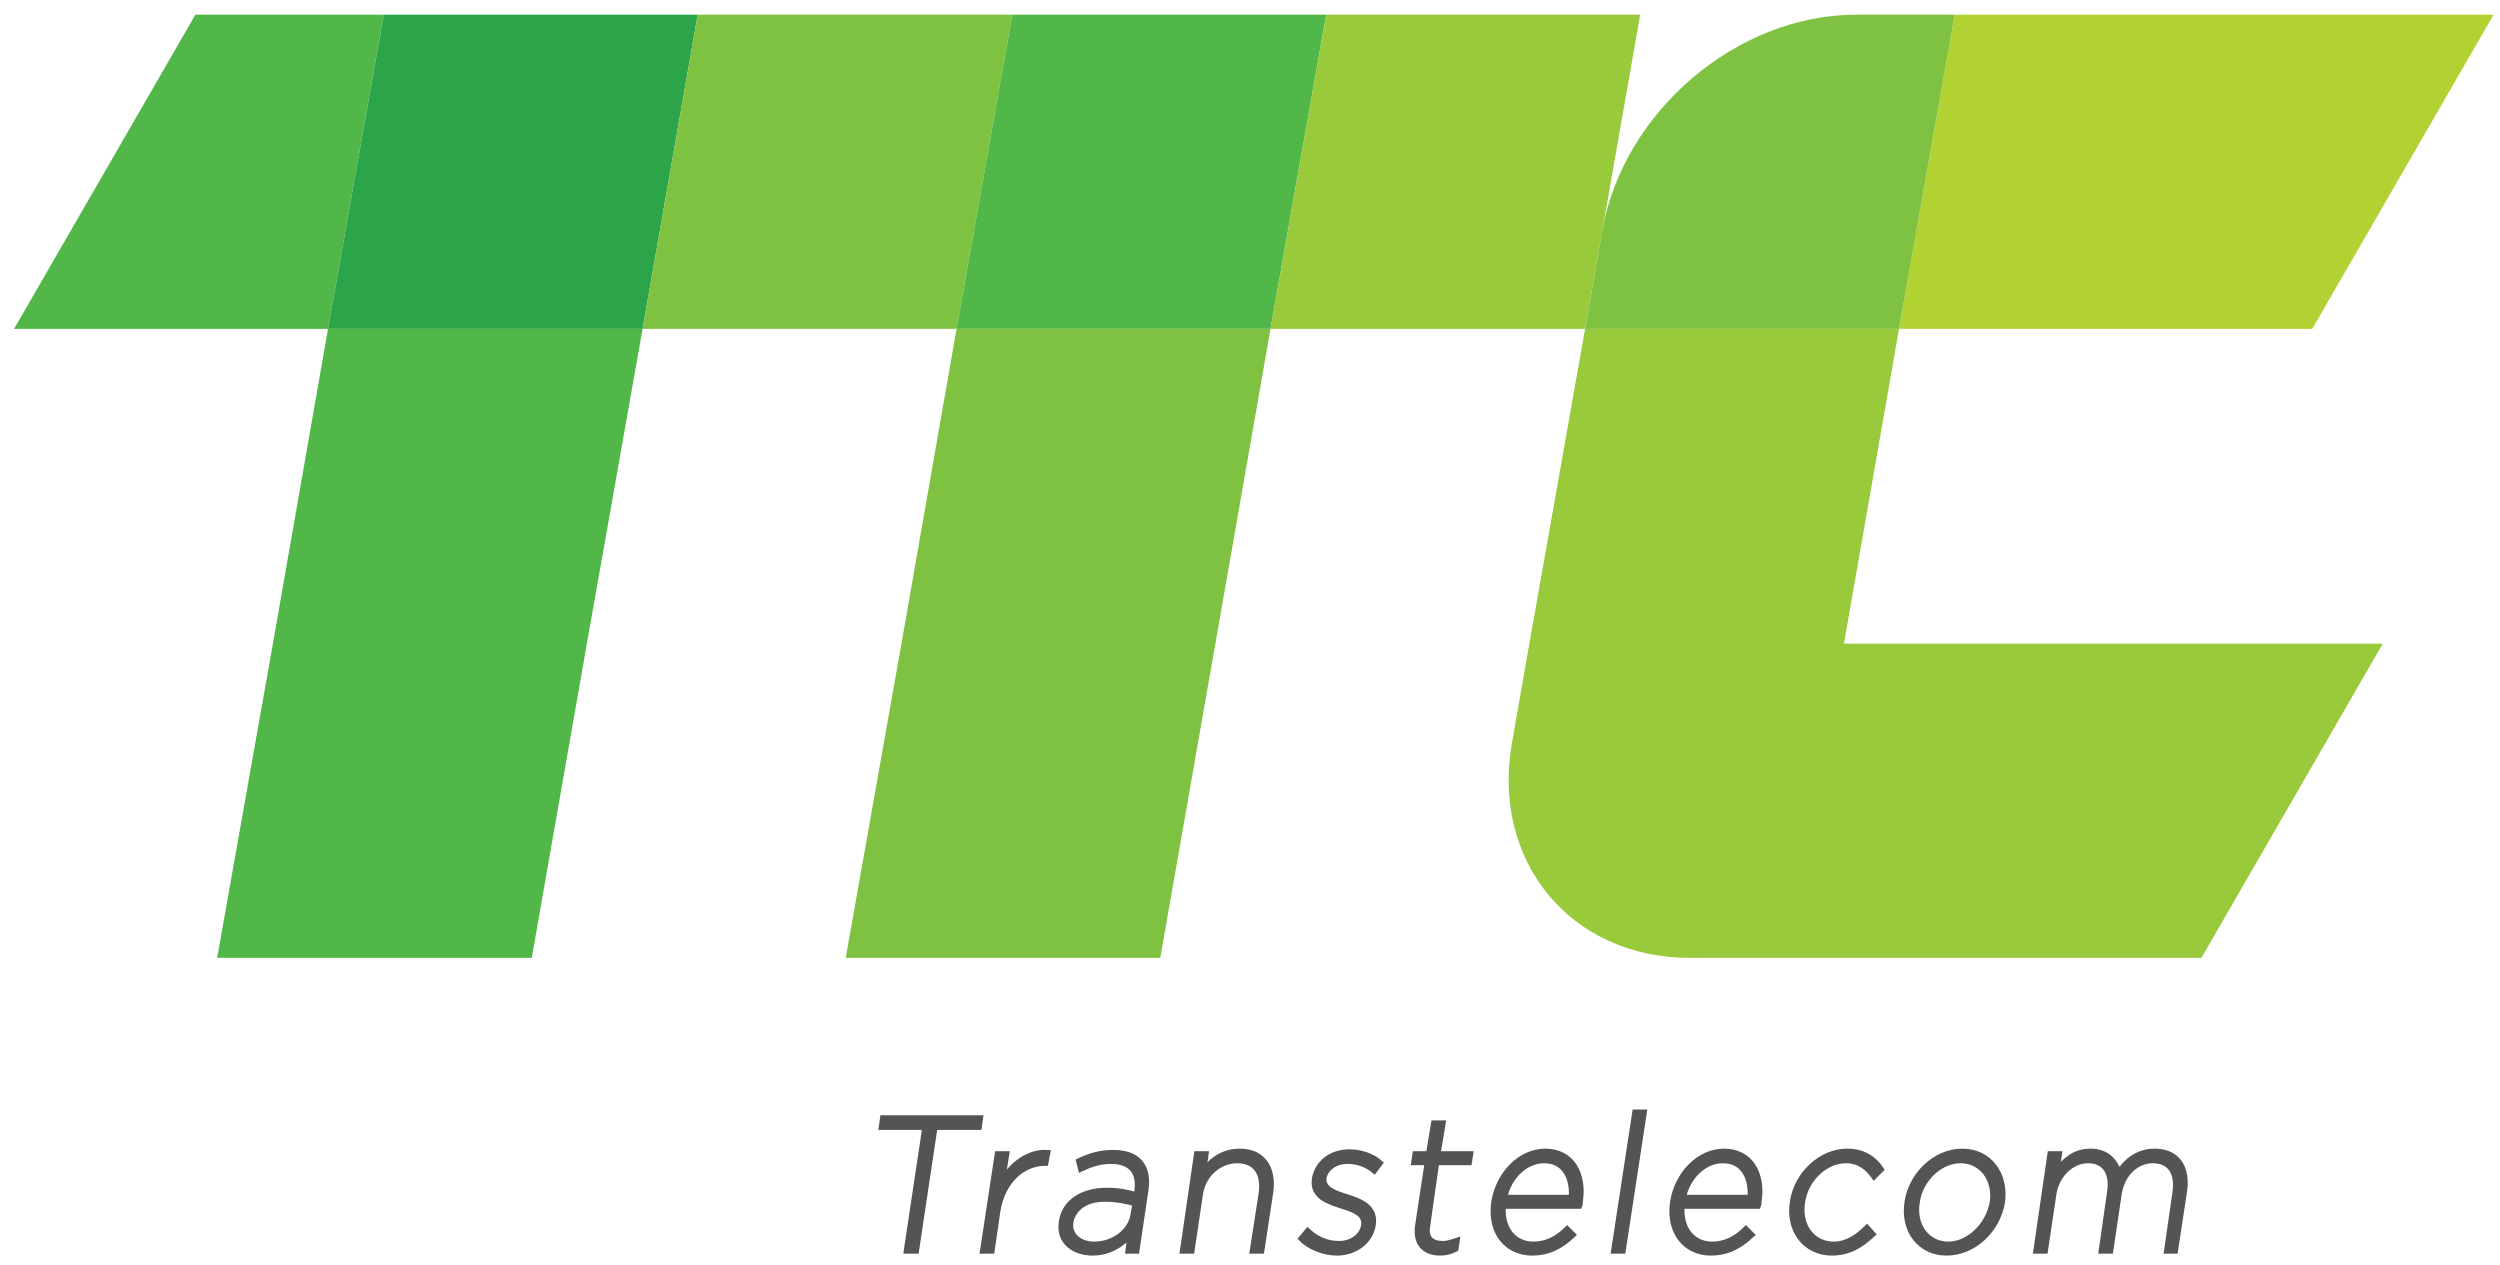
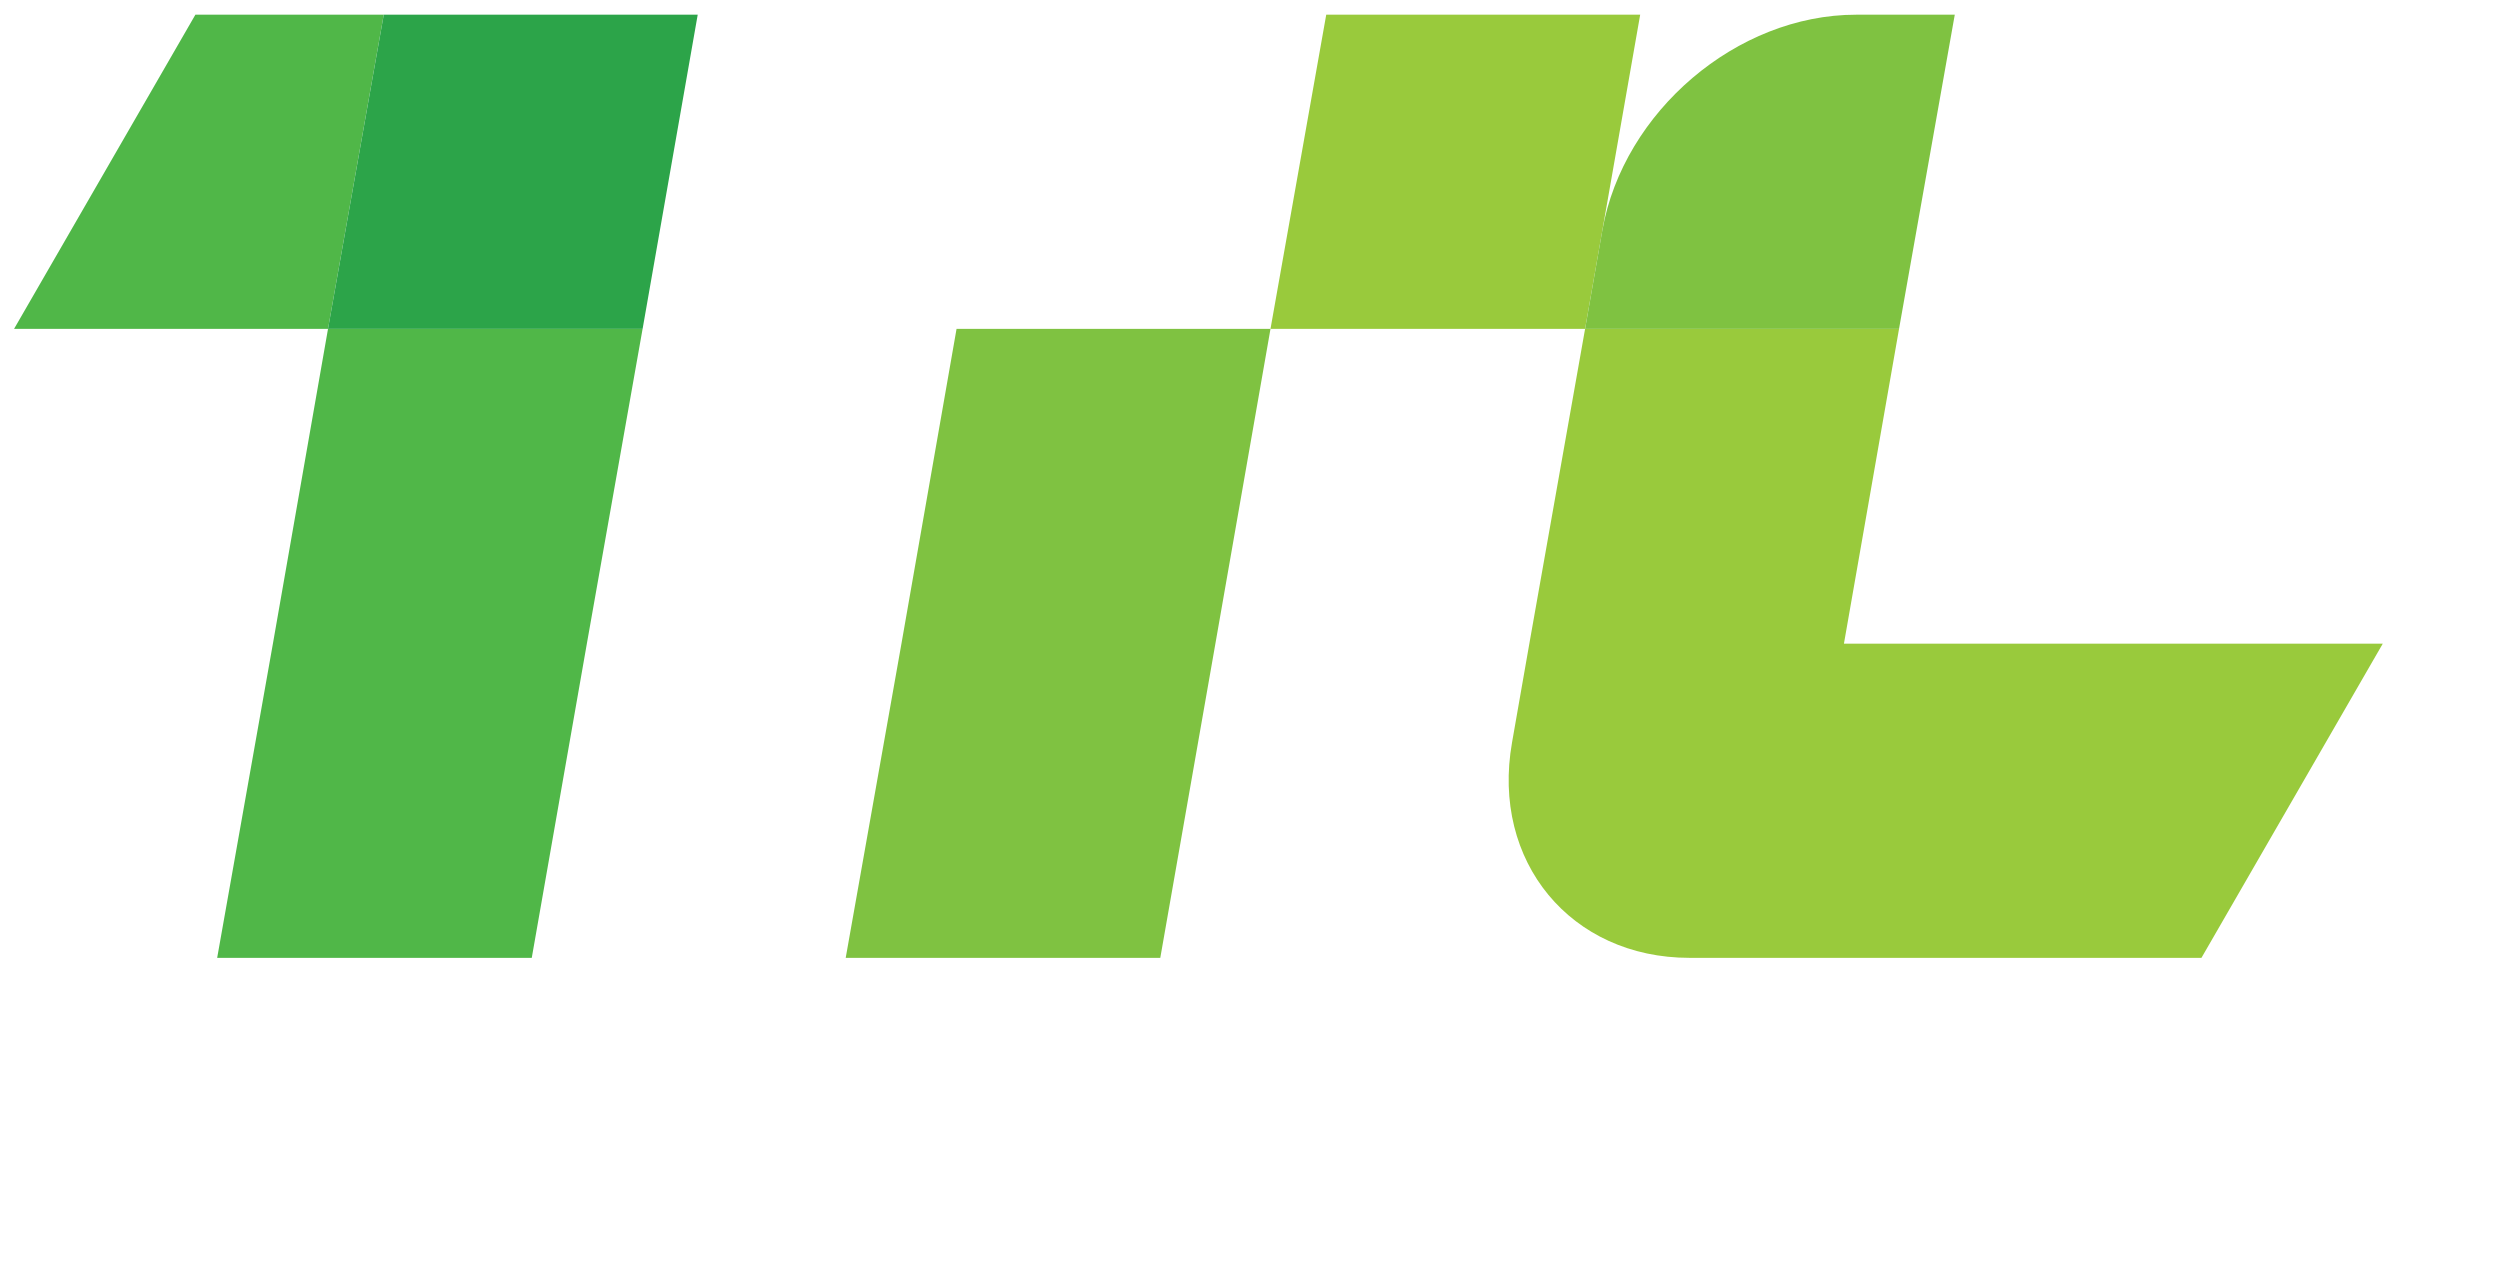
<svg xmlns="http://www.w3.org/2000/svg" width="166" height="84" viewBox="0 0 166 84" fill="none">
-   <path d="M150.642 0.976H129.796L126.095 21.836H153.535L165.575 0.976H150.642Z" fill="#B2D234" />
  <path d="M21.78 21.837L18.121 42.74L14.42 63.601H35.309L38.967 42.74L42.668 21.837H21.78Z" fill="#50B748" />
  <path d="M63.515 21.837L59.856 42.74L56.155 63.601H77.043L80.702 42.74L84.361 21.837H63.515Z" fill="#7FC241" />
  <path d="M122.437 42.74L126.096 21.837H105.25L101.548 42.74L100.4 49.296C98.996 57.215 104.314 63.601 112.184 63.601H146.176L158.216 42.74H122.437Z" fill="#99CA3C" />
  <path d="M21.78 21.836H0.934L12.974 0.976H25.481L21.78 21.836Z" fill="#50B748" />
  <path d="M42.669 21.836H21.78L25.482 0.976H46.328L42.669 21.836Z" fill="#2CA449" />
-   <path d="M63.515 21.836H42.669L46.328 0.976H67.216L63.515 21.836Z" fill="#7FC241" />
-   <path d="M84.361 21.836H63.515L67.216 0.976H88.062L84.361 21.836Z" fill="#50B748" />
  <path d="M105.249 21.836H84.361L88.062 0.976H108.908L105.249 21.836Z" fill="#99CA3C" />
  <path d="M126.096 21.836H105.25L106.398 15.28C107.802 7.404 115.332 0.976 123.245 0.976H129.797L126.096 21.836Z" fill="#7FC241" />
-   <path d="M61.43 74.839H58.537L58.622 74.243H65.089L65.004 74.839H62.068L60.834 83.056H60.196L61.43 74.839ZM66.237 76.627H66.833L66.535 78.458C67.173 77.309 68.322 76.457 69.556 76.542L69.428 77.224H69.386C67.982 77.224 66.578 78.33 66.237 80.416L65.855 83.056H65.259L66.237 76.627ZM75.257 80.629L75.384 79.906C74.874 79.778 74.236 79.608 73.342 79.608C72.066 79.608 71.257 80.246 71.087 81.14C70.96 82.077 71.725 82.63 72.661 82.63C73.895 82.63 75.086 81.821 75.257 80.629ZM70.492 81.14C70.662 79.82 71.896 79.054 73.47 79.054C74.32 79.054 74.874 79.182 75.469 79.352L75.512 79.054C75.682 77.777 75.044 77.096 73.767 77.096C73.044 77.096 72.406 77.309 71.768 77.607L71.64 77.096C72.364 76.755 73.044 76.542 73.895 76.542C74.746 76.542 75.342 76.755 75.725 77.224C76.065 77.649 76.192 78.245 76.065 79.054L75.469 83.056H74.916L75.044 81.992C74.533 82.588 73.682 83.184 72.534 83.184C71.385 83.184 70.279 82.502 70.492 81.14ZM79.468 76.627H80.064L79.894 77.82C80.404 77.053 81.213 76.457 82.319 76.457C83.85 76.457 84.573 77.564 84.361 79.139L83.765 83.056H83.169L83.765 79.224C83.935 77.905 83.382 77.053 82.148 77.053C80.957 77.053 79.851 77.99 79.681 79.352L79.128 83.056H78.532L79.468 76.627ZM86.403 82.247L86.828 81.736C87.424 82.29 88.105 82.588 88.913 82.588C89.721 82.588 90.444 82.119 90.572 81.353C90.657 80.587 89.934 80.331 89.126 80.076C88.189 79.778 87.126 79.437 87.296 78.288C87.466 77.224 88.402 76.5 89.594 76.5C90.317 76.5 91.125 76.755 91.635 77.224L91.253 77.734C90.742 77.309 90.147 77.096 89.466 77.096C88.657 77.096 88.019 77.564 87.892 78.203C87.807 78.926 88.572 79.224 89.423 79.48C90.359 79.778 91.338 80.161 91.168 81.311C90.997 82.46 89.934 83.184 88.785 83.184C87.892 83.184 86.956 82.8 86.403 82.247ZM94.146 81.396L94.784 77.181H93.89L93.975 76.627H94.869L95.209 74.584H95.805L95.464 76.627H97.634L97.549 77.181H95.379L94.784 81.353C94.614 82.247 95.082 82.588 95.805 82.588C96.103 82.588 96.358 82.502 96.741 82.375L96.656 82.928C96.315 83.099 96.017 83.184 95.635 83.184C94.656 83.184 93.975 82.63 94.146 81.396ZM104.356 79.522C104.441 78.245 103.93 77.053 102.527 77.053C101.293 77.053 100.187 78.118 99.889 79.522H104.356ZM99.208 79.82C99.506 77.947 100.952 76.457 102.612 76.457C104.356 76.457 105.207 77.947 104.909 79.82C104.909 79.948 104.909 79.991 104.866 80.076H99.804C99.676 81.694 100.612 82.63 101.803 82.63C102.782 82.63 103.505 82.162 104.058 81.609L104.441 81.992C103.675 82.715 102.867 83.184 101.718 83.184C100.102 83.184 98.91 81.864 99.208 79.82ZM108.568 73.86H109.163L107.759 83.056H107.164L108.568 73.86ZM116.225 79.522C116.31 78.245 115.8 77.053 114.396 77.053C113.162 77.053 112.056 78.118 111.758 79.522H116.225ZM111.078 79.82C111.375 77.947 112.822 76.457 114.481 76.457C116.225 76.457 117.076 77.947 116.778 79.82C116.778 79.948 116.778 79.991 116.736 80.076H111.673C111.546 81.694 112.482 82.63 113.673 82.63C114.651 82.63 115.374 82.162 115.928 81.609L116.31 81.992C115.545 82.715 114.736 83.184 113.588 83.184C111.971 83.184 110.78 81.864 111.078 79.82ZM119.033 79.82C119.288 77.99 120.905 76.457 122.649 76.457C123.798 76.457 124.479 77.011 124.904 77.649L124.436 78.118C124.011 77.522 123.458 77.053 122.564 77.053C121.203 77.053 119.884 78.288 119.671 79.82C119.416 81.396 120.352 82.63 121.756 82.63C122.649 82.63 123.373 82.119 123.968 81.523L124.351 81.949C123.585 82.673 122.777 83.184 121.628 83.184C119.884 83.184 118.735 81.694 119.033 79.82ZM132.307 79.82C132.519 78.288 131.583 77.053 130.179 77.053C128.818 77.053 127.499 78.288 127.287 79.82C127.031 81.396 127.967 82.63 129.371 82.63C130.732 82.63 132.051 81.353 132.307 79.82ZM126.648 79.82C126.904 78.032 128.478 76.457 130.307 76.457C132.094 76.457 133.2 77.99 132.945 79.82C132.647 81.651 131.073 83.184 129.243 83.184C127.457 83.184 126.351 81.651 126.648 79.82ZM136.135 76.627H136.731L136.561 77.777C137.071 77.096 137.71 76.457 138.816 76.457C139.879 76.457 140.432 77.096 140.688 77.862C141.156 77.138 141.921 76.457 143.07 76.457C144.559 76.457 145.282 77.522 145.027 79.139L144.431 83.056H143.878L144.431 79.224C144.644 77.862 144.091 77.053 142.942 77.053C141.921 77.053 140.9 77.862 140.688 79.31L140.134 83.056H139.539L140.092 79.182C140.305 77.862 139.752 77.053 138.645 77.053C137.539 77.053 136.518 78.032 136.348 79.352L135.795 83.056H135.2L136.135 76.627Z" fill="#545454" stroke="#545454" stroke-width="0.375" />
</svg>